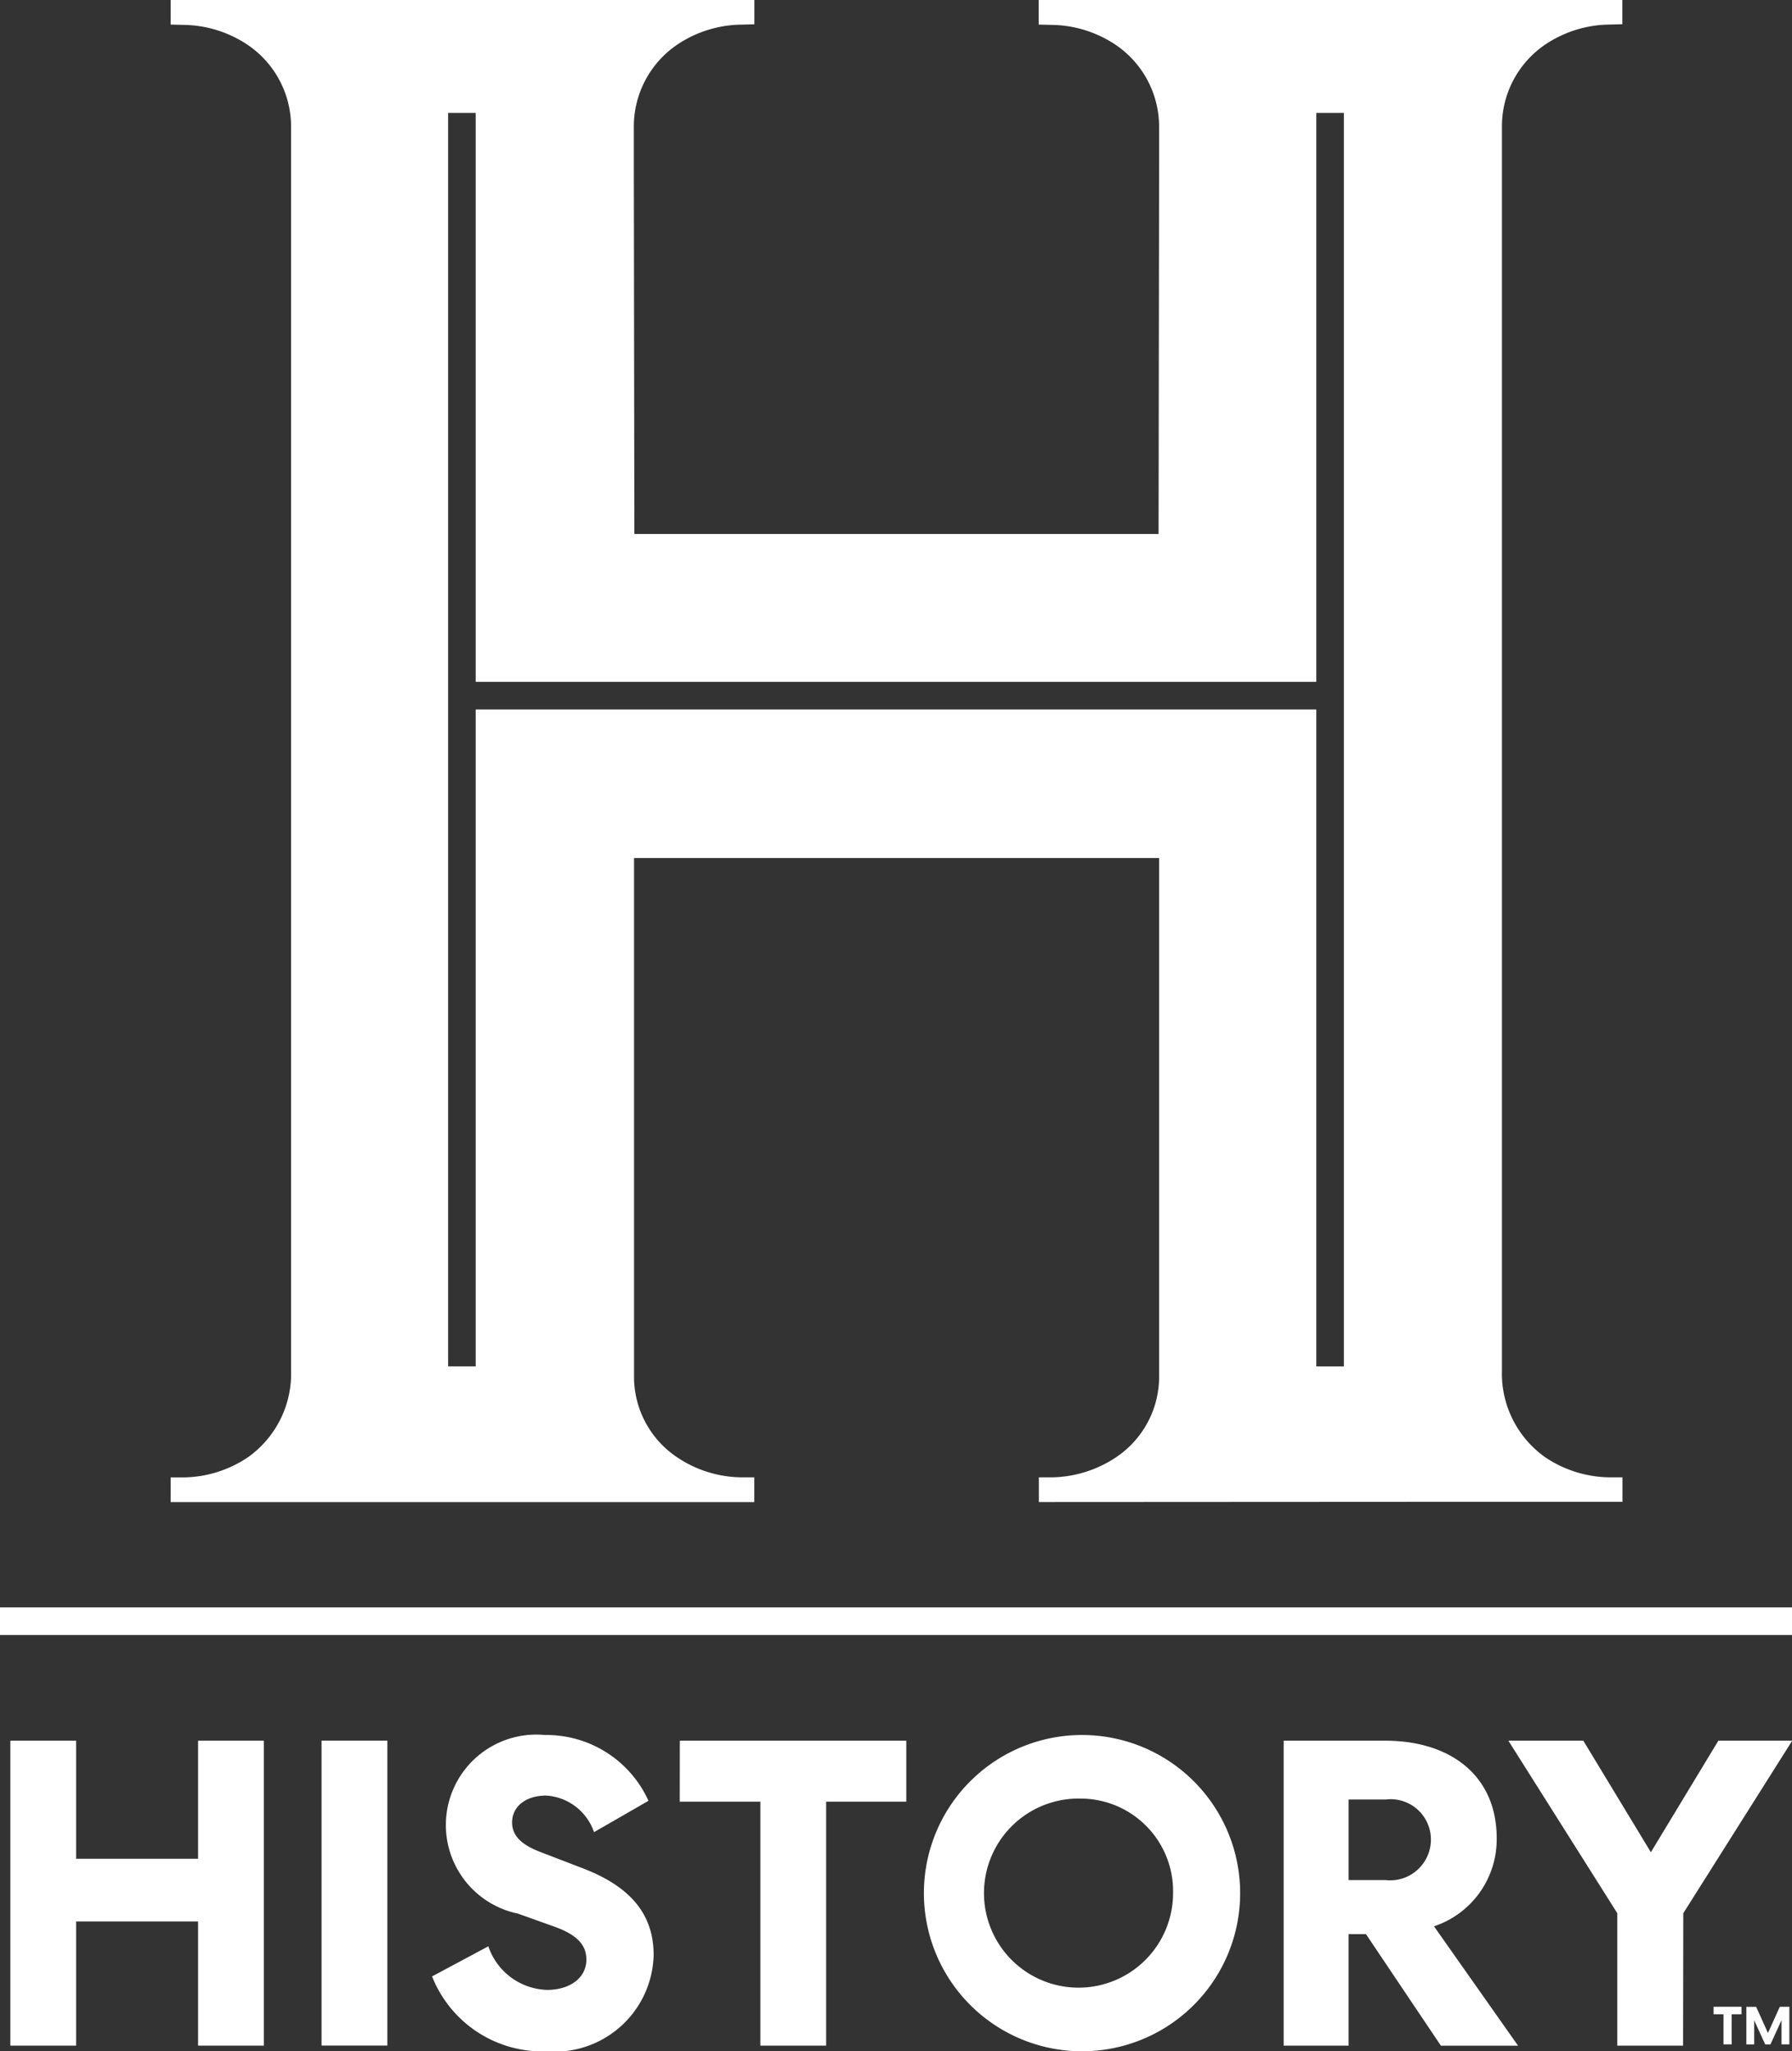
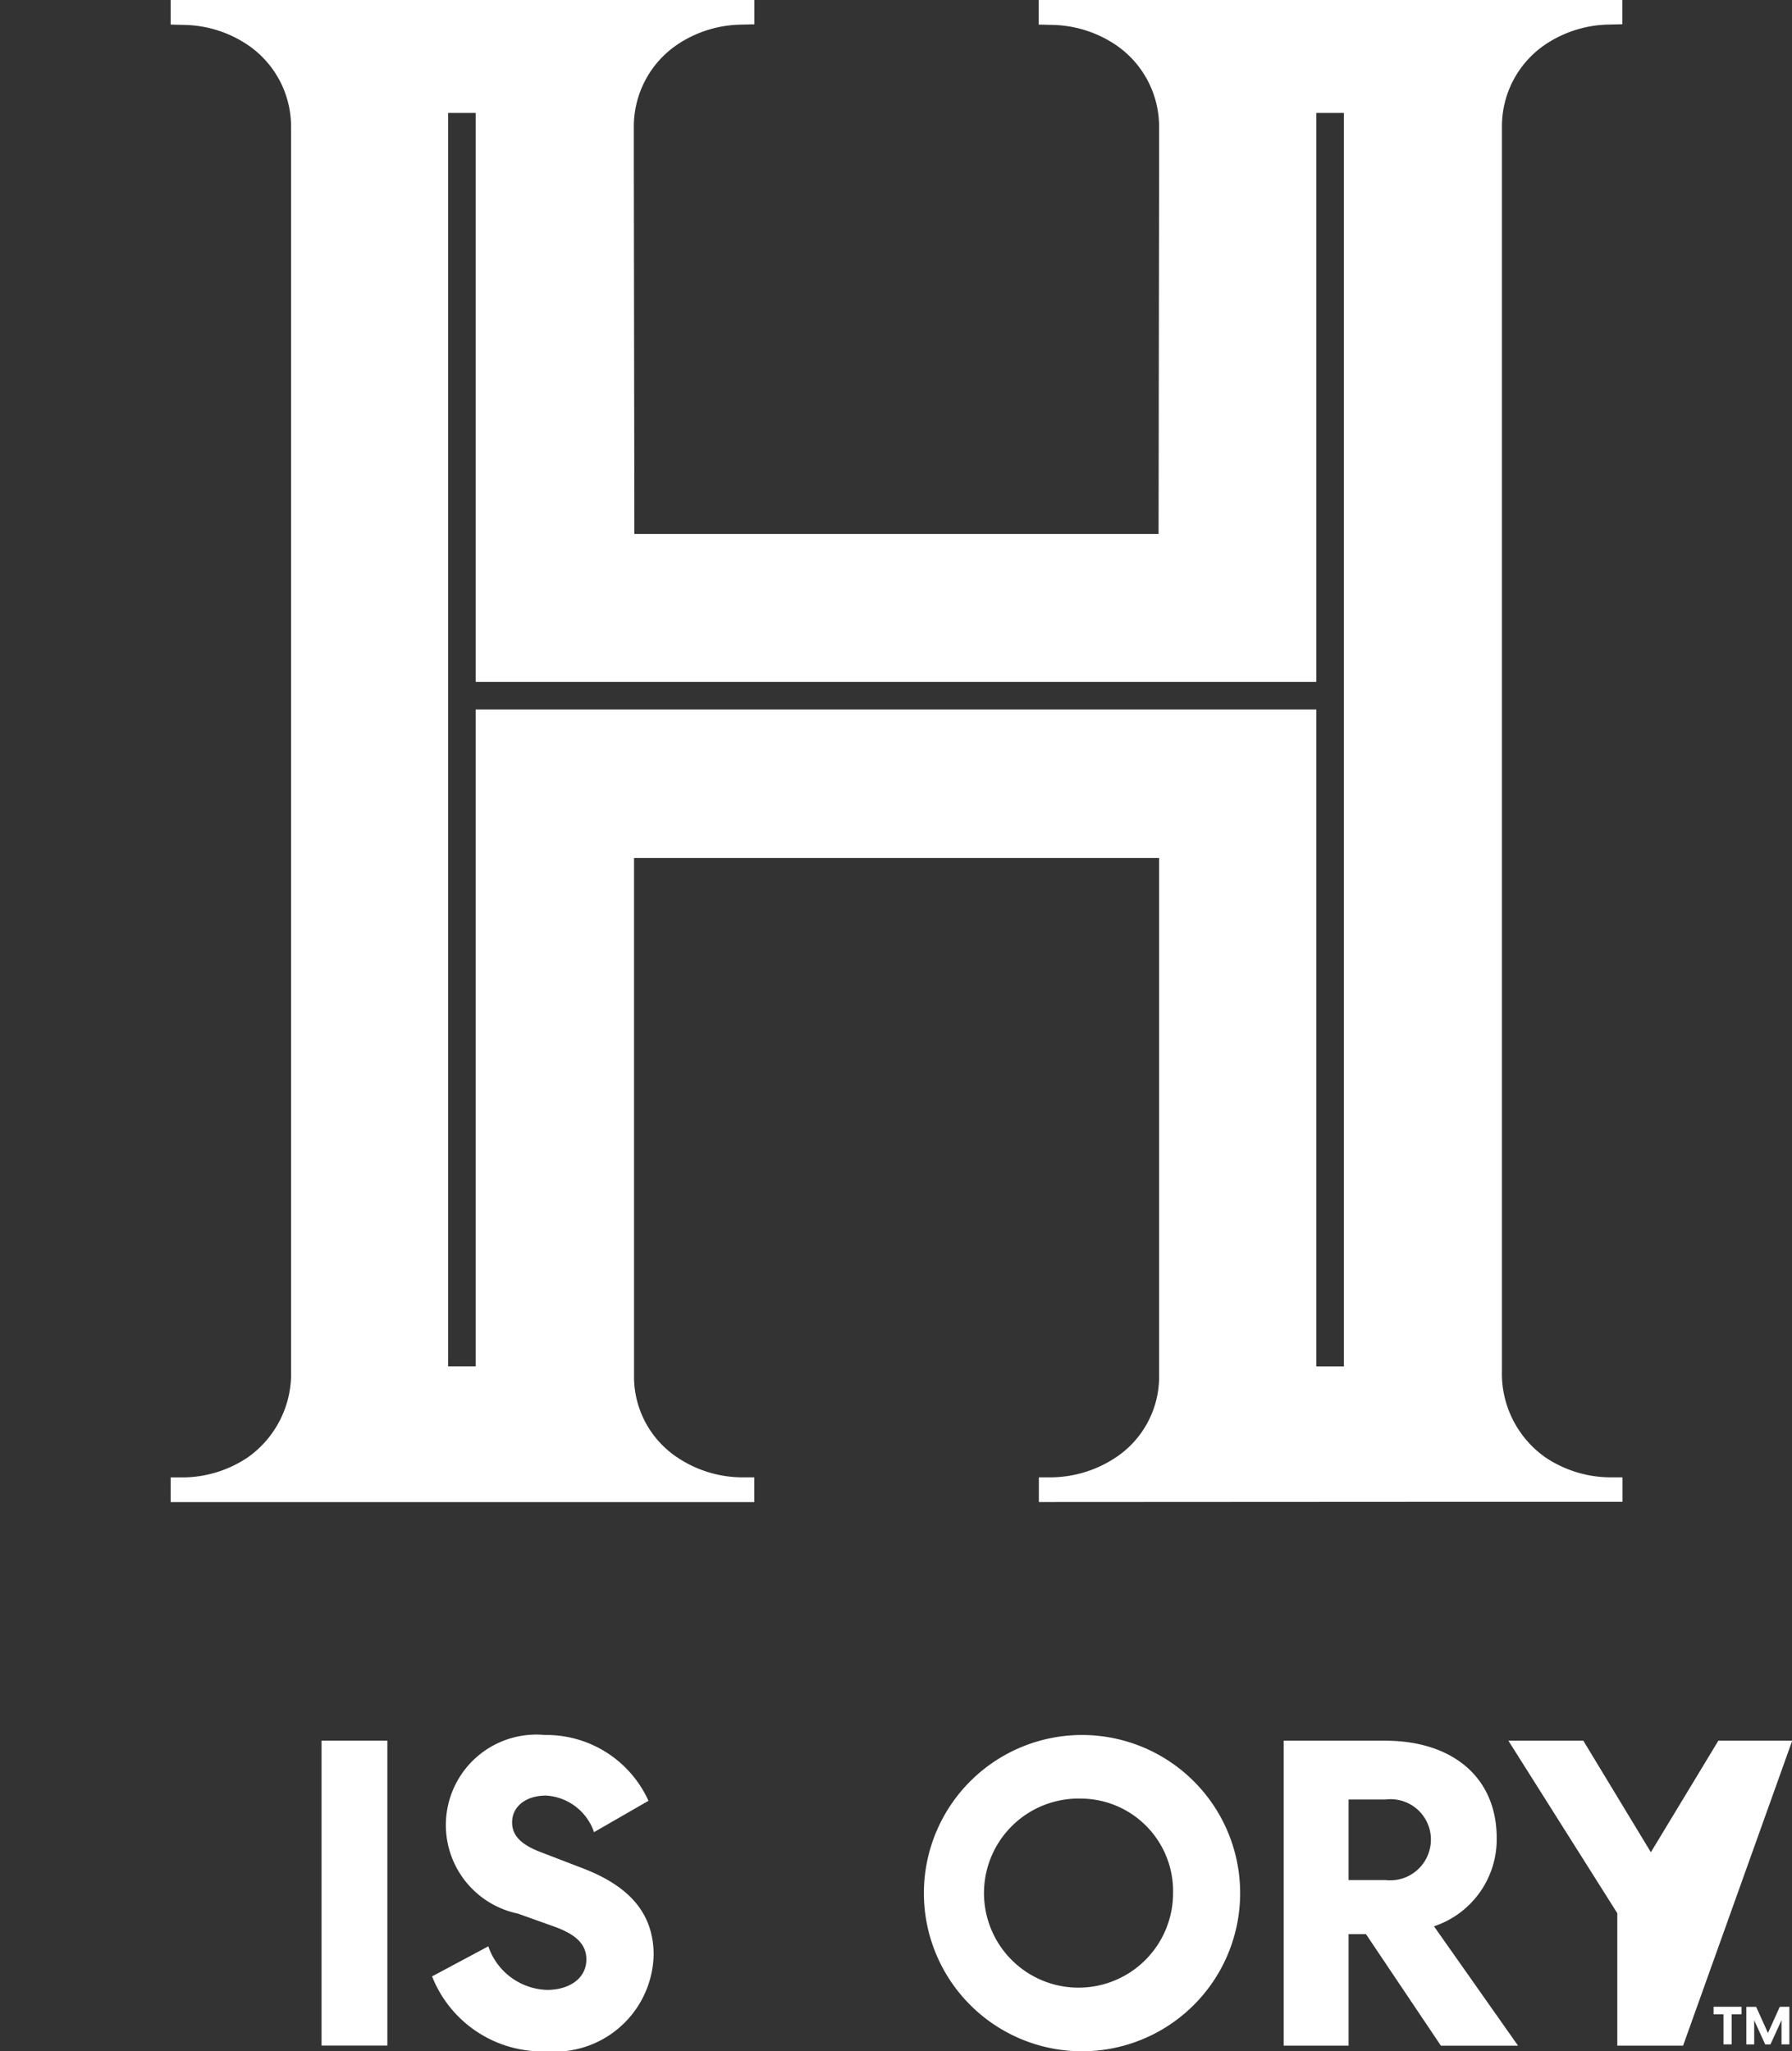
<svg xmlns="http://www.w3.org/2000/svg" width="26.689" height="30.547" viewBox="0 0 26.689 30.547">
  <rect x="0" y="0" width="26.689" height="30.547" fill="#333333" stroke="none" />
  <defs>
    <clipPath id="a">
      <rect width="26.689" height="30.547" fill="none" />
    </clipPath>
  </defs>
  <g clip-path="url(#a)">
    <path d="M81.167,20.348h-.411V10.565H68.237v9.782h-.411V1.682h.411v8.472H80.756V1.682h.411Zm1.049,2.017h3.1V22l-.207,0a1.751,1.751,0,0,1-.945-.3,1.526,1.526,0,0,1-.643-1.291V1.886a1.471,1.471,0,0,1,.641-1.22,1.75,1.75,0,0,1,.945-.3l.207-.005V0H76.621V.366l.207.005a1.75,1.75,0,0,1,.945.3,1.473,1.473,0,0,1,.642,1.224V2.28h0v.189l-.008,5.483H70.6l-.008-5.483V2.28h0V1.891A1.473,1.473,0,0,1,71.235.667a1.75,1.75,0,0,1,.945-.3l.207-.005V0H63.694V.366L63.9.371a1.75,1.75,0,0,1,.945.3,1.471,1.471,0,0,1,.642,1.219v18.52a1.526,1.526,0,0,1-.642,1.291,1.751,1.751,0,0,1-.945.3l-.206,0v.368h8.692V22l-.207,0a1.75,1.75,0,0,1-.945-.3,1.444,1.444,0,0,1-.639-1.169l0-7.754h7.82l0,7.754a1.444,1.444,0,0,1-.639,1.169,1.771,1.771,0,0,1-.945.3h-.207v.368Z" transform="translate(-61.152)" fill="#fff" />
-     <path d="M3.856,649.413h.98v1.758H6.652v-1.758h.98v4.541h-.98v-1.849H4.836v1.849h-.98Z" transform="translate(-3.702 -623.491)" fill="#fff" />
    <rect width="0.98" height="4.541" transform="translate(4.789 25.921)" fill="#fff" />
    <path d="M162.09,650.446a.954.954,0,0,0,.876.649c.318,0,.584-.162.584-.454,0-.221-.149-.37-.474-.487l-.545-.195a1.347,1.347,0,0,1,.4-2.66,1.669,1.669,0,0,1,1.544.98l-.811.467a.806.806,0,0,0-.714-.545c-.3,0-.506.162-.506.4,0,.214.162.344.441.448l.59.227c.727.273,1.077.688,1.077,1.3a1.476,1.476,0,0,1-1.6,1.434,1.766,1.766,0,0,1-1.7-1.116Z" transform="translate(-154.817 -621.462)" fill="#fff" />
-     <path d="M253.678,649.413h3.373v.908h-1.194v3.633h-.98v-3.633h-1.2Z" transform="translate(-243.553 -623.491)" fill="#fff" />
    <path d="M346.2,652.009a2.355,2.355,0,1,1,2.374-2.355,2.355,2.355,0,0,1-2.374,2.355m0-3.763a1.408,1.408,0,1,0,1.375,1.408,1.379,1.379,0,0,0-1.375-1.408" transform="translate(-330.104 -621.462)" fill="#fff" />
    <path d="M479.925,653.954h-.967v-4.541h1.512c.98,0,1.661.526,1.661,1.453a1.365,1.365,0,0,1-.934,1.311l1.252,1.778H481.3l-1.116-1.661h-.259Zm0-2.465h.551a.607.607,0,0,0,.675-.6.6.6,0,0,0-.675-.6h-.551Z" transform="translate(-459.84 -623.491)" fill="#fff" />
-     <path d="M565.428,653.954h-.98v-1.972l-1.622-2.569h1.116l1.006,1.661,1.005-1.661h1.1l-1.622,2.569Z" transform="translate(-540.361 -623.491)" fill="#fff" />
-     <rect width="26.689" height="0.411" transform="translate(0 23.937)" fill="#fff" />
+     <path d="M565.428,653.954h-.98v-1.972l-1.622-2.569h1.116l1.006,1.661,1.005-1.661h1.1Z" transform="translate(-540.361 -623.491)" fill="#fff" />
    <path d="M639.389,748.6h.416v.112h-.147v.448h-.121v-.448h-.148Z" transform="translate(-613.868 -718.716)" fill="#fff" />
    <path d="M652.3,748.6v.56h-.117V748.8l-.165.361h-.078l-.164-.359v.359h-.117v-.56h.146l.176.39.176-.39Z" transform="translate(-625.65 -718.716)" fill="#fff" />
  </g>
</svg>